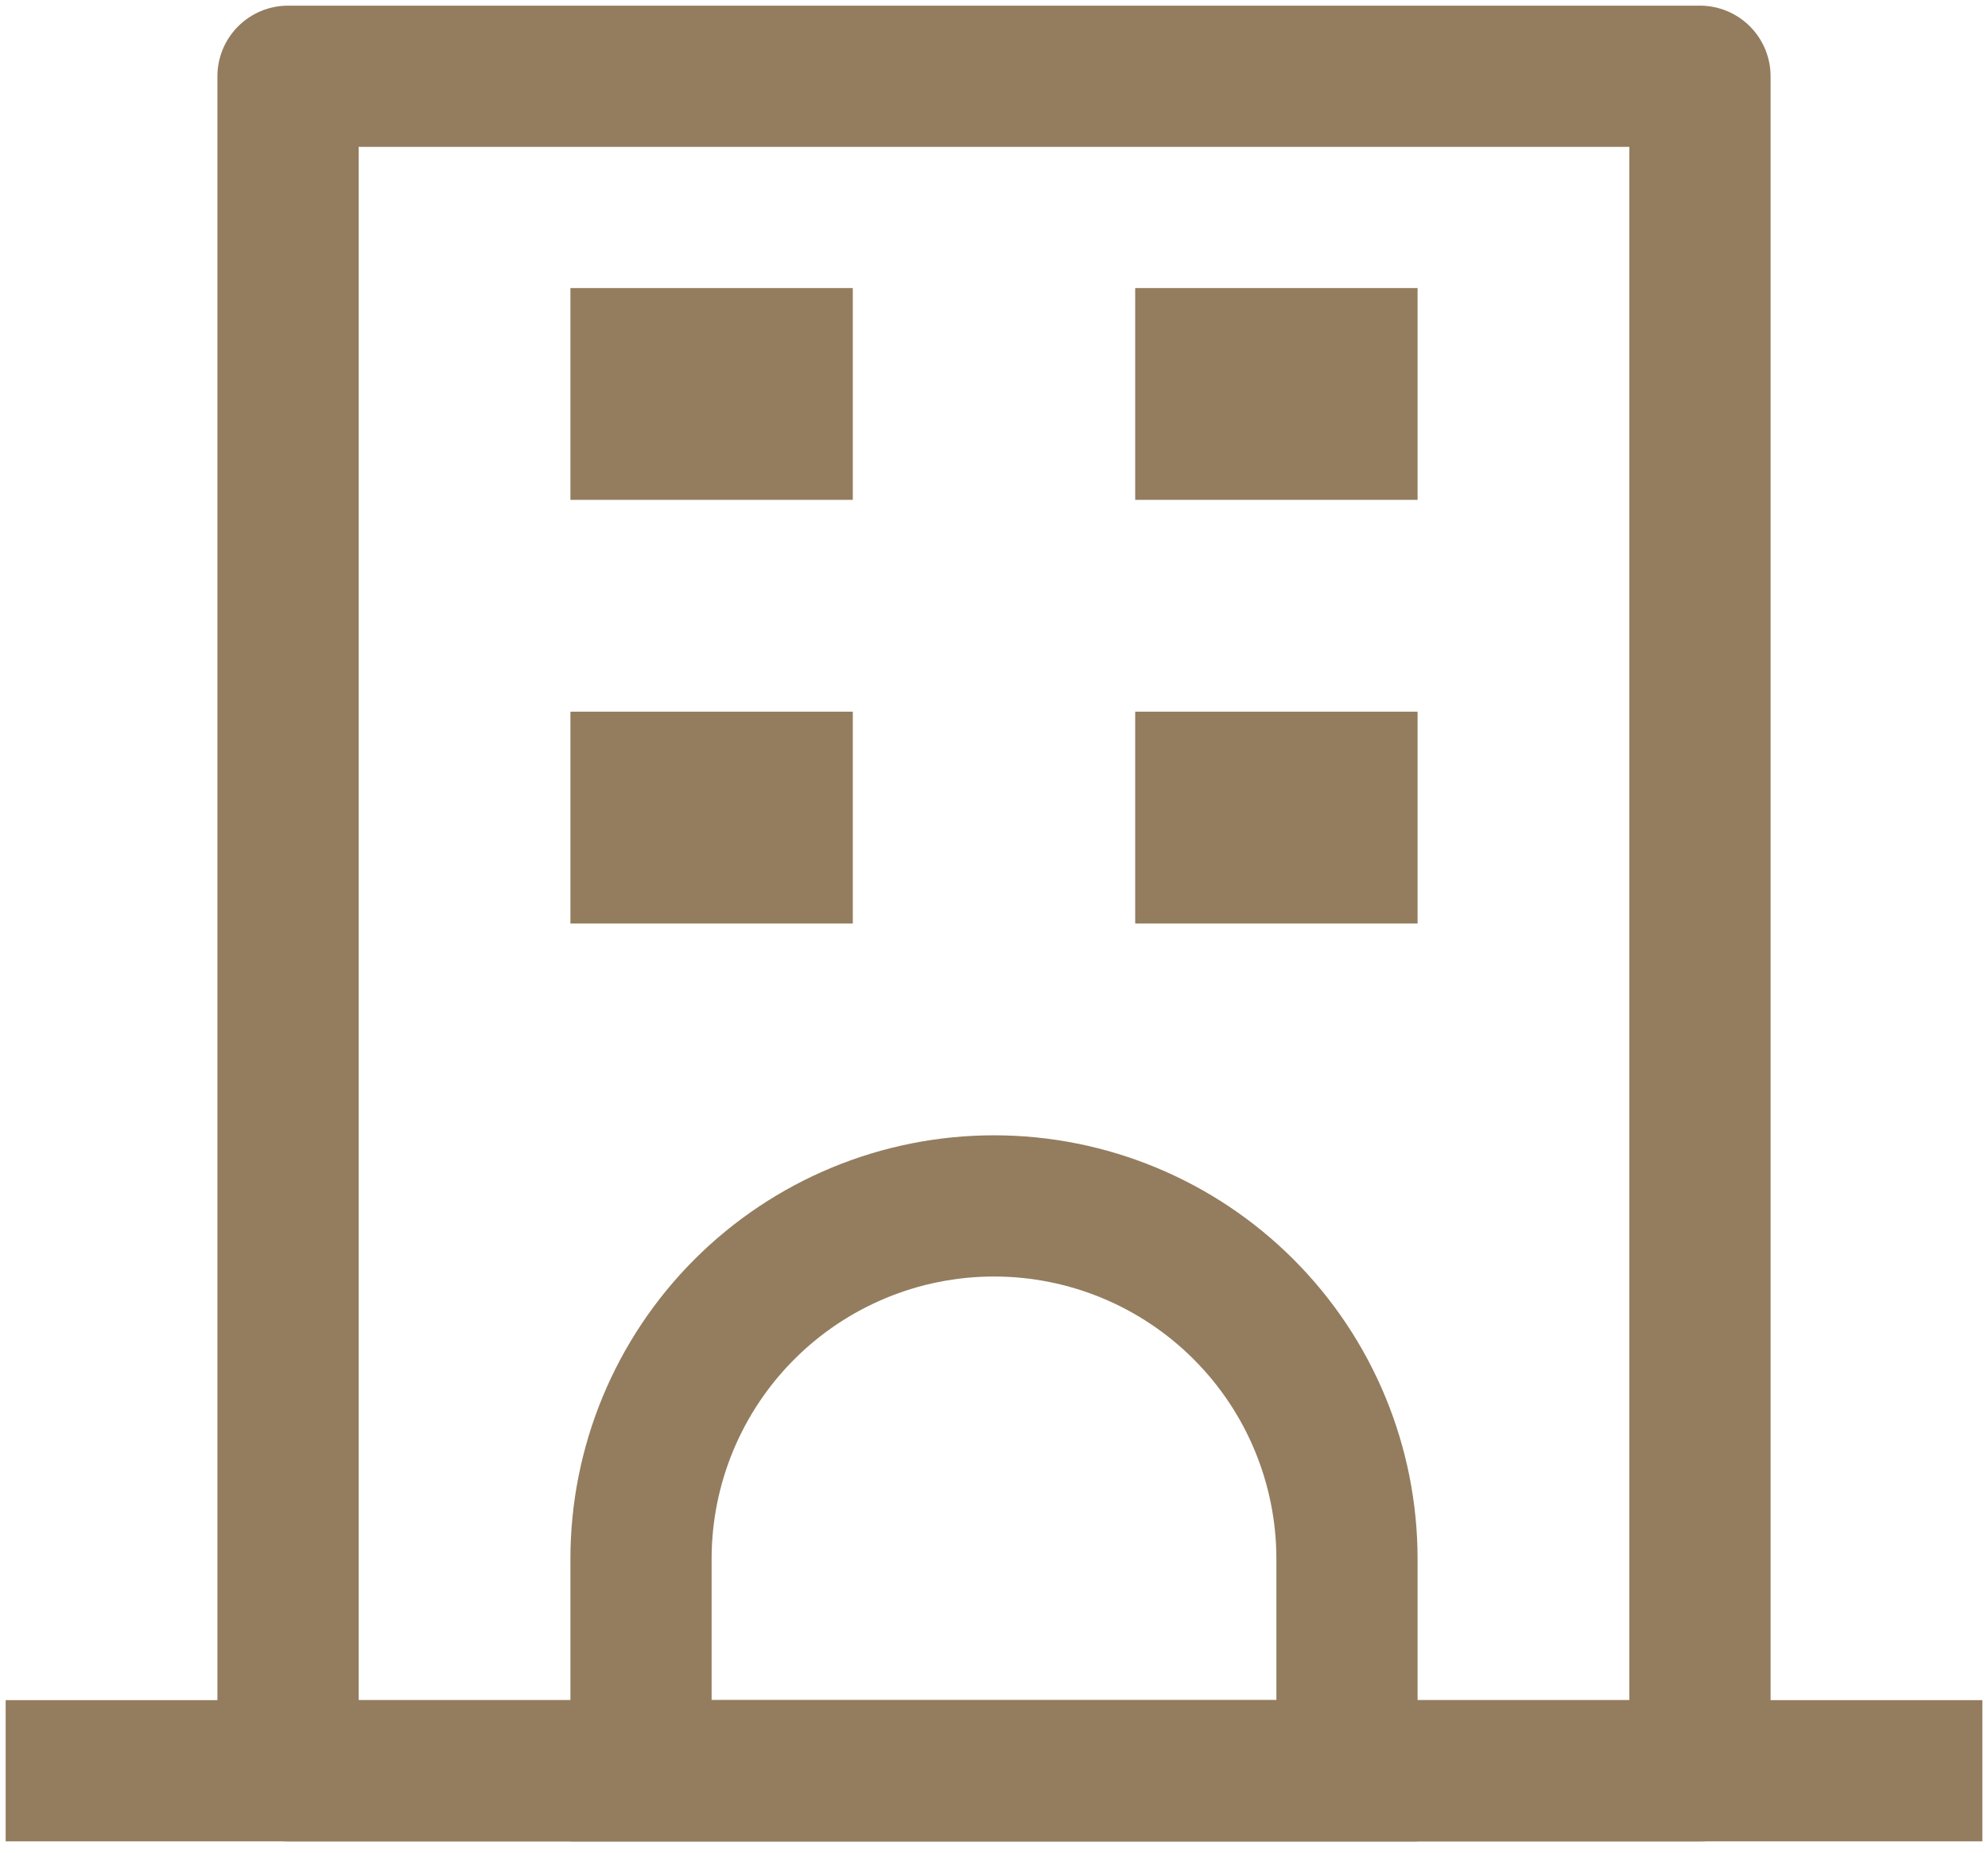
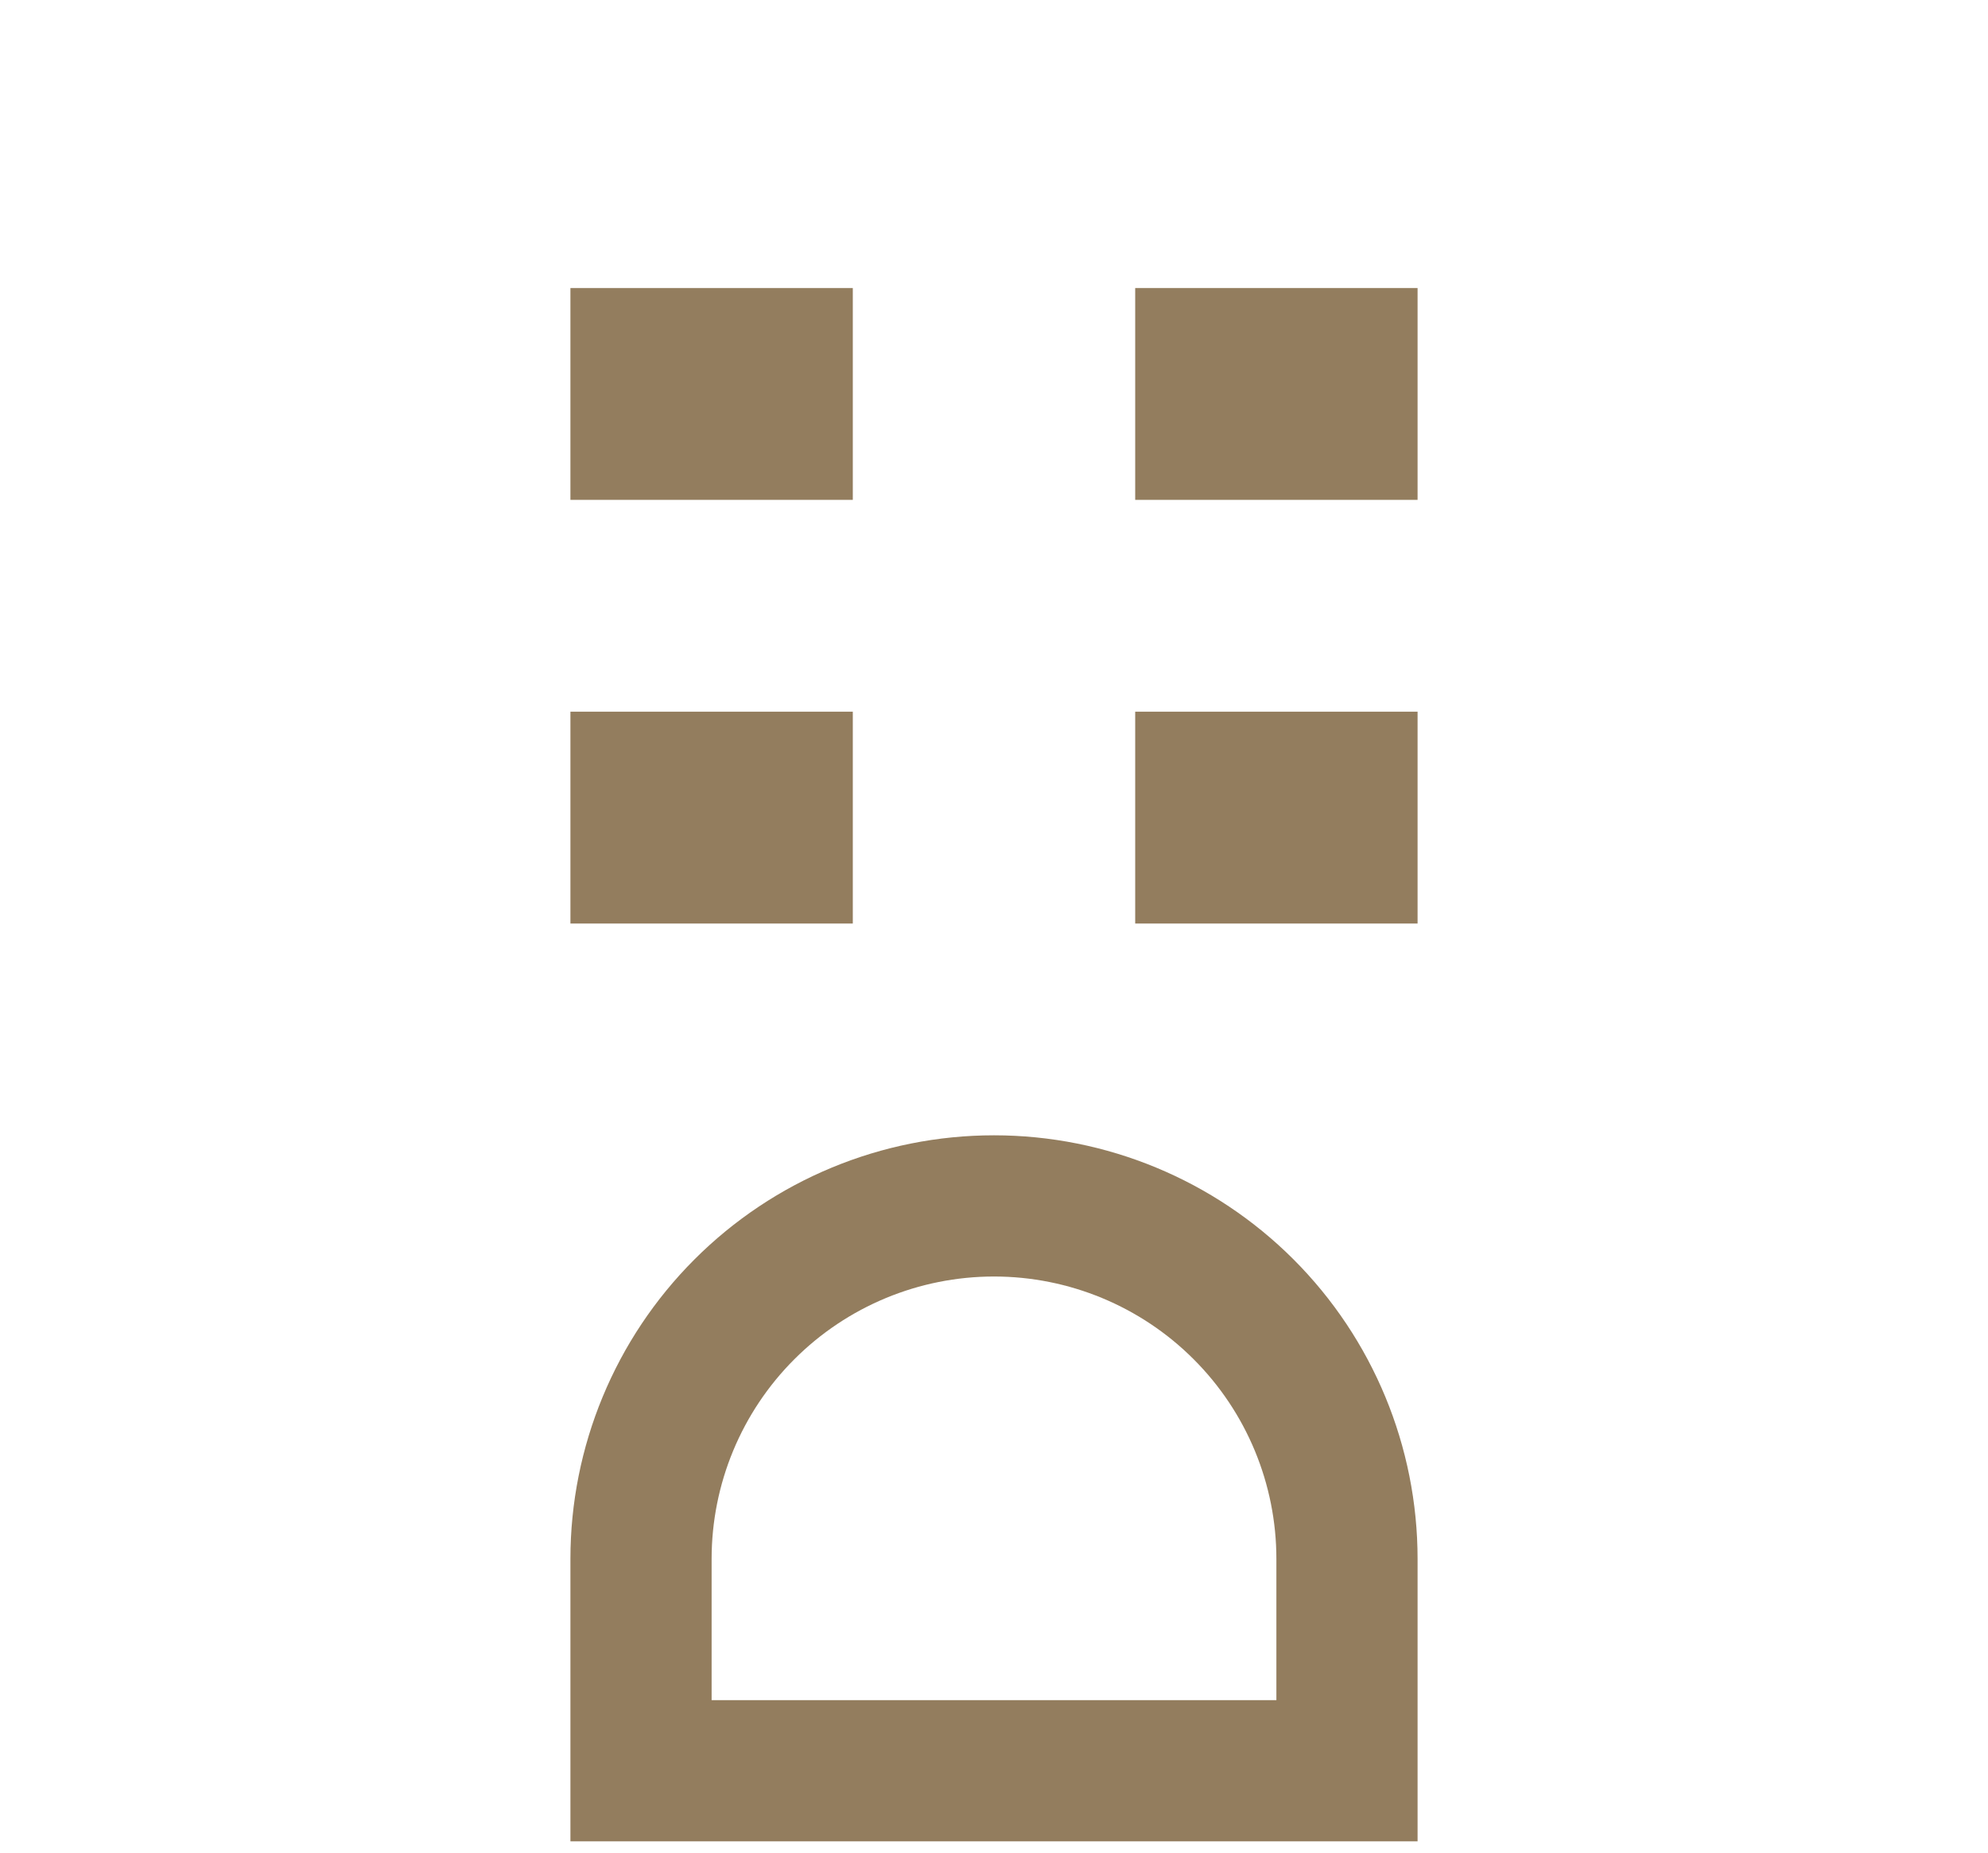
<svg xmlns="http://www.w3.org/2000/svg" width="44" height="41" viewBox="0 0 44 41" fill="none">
-   <path d="M7.938 3.25V37.625H36.062V3.25H7.938ZM6.375 0.125H37.625C38.039 0.125 38.437 0.29 38.73 0.583C39.023 0.876 39.188 1.273 39.188 1.688V39.188C39.188 39.602 39.023 39.999 38.73 40.292C38.437 40.585 38.039 40.75 37.625 40.75H6.375C5.961 40.75 5.563 40.585 5.27 40.292C4.977 39.999 4.812 39.602 4.812 39.188V1.688C4.812 1.273 4.977 0.876 5.27 0.583C5.563 0.29 5.961 0.125 6.375 0.125Z" fill="#937D5E" />
-   <path d="M0.125 37.625H43.875V40.75H0.125V37.625ZM12.625 6.375H18.875V11.062H12.625V6.375Z" fill="#937D5E" />
+   <path d="M0.125 37.625H43.875V40.75V37.625ZM12.625 6.375H18.875V11.062H12.625V6.375Z" fill="#937D5E" />
  <path d="M15.75 37.625H28.25V34.5C28.25 32.842 27.591 31.253 26.419 30.081C25.247 28.909 23.658 28.25 22 28.25C20.342 28.25 18.753 28.909 17.581 30.081C16.409 31.253 15.75 32.842 15.75 34.5V37.625ZM22 25.125C24.486 25.125 26.871 26.113 28.629 27.871C30.387 29.629 31.375 32.014 31.375 34.5V40.75H12.625V34.5C12.625 32.014 13.613 29.629 15.371 27.871C17.129 26.113 19.514 25.125 22 25.125ZM12.625 15.75H18.875V20.438H12.625V15.75ZM25.125 6.375H31.375V11.062H25.125V6.375ZM25.125 15.75H31.375V20.438H25.125V15.75Z" fill="#937D5E" />
</svg>